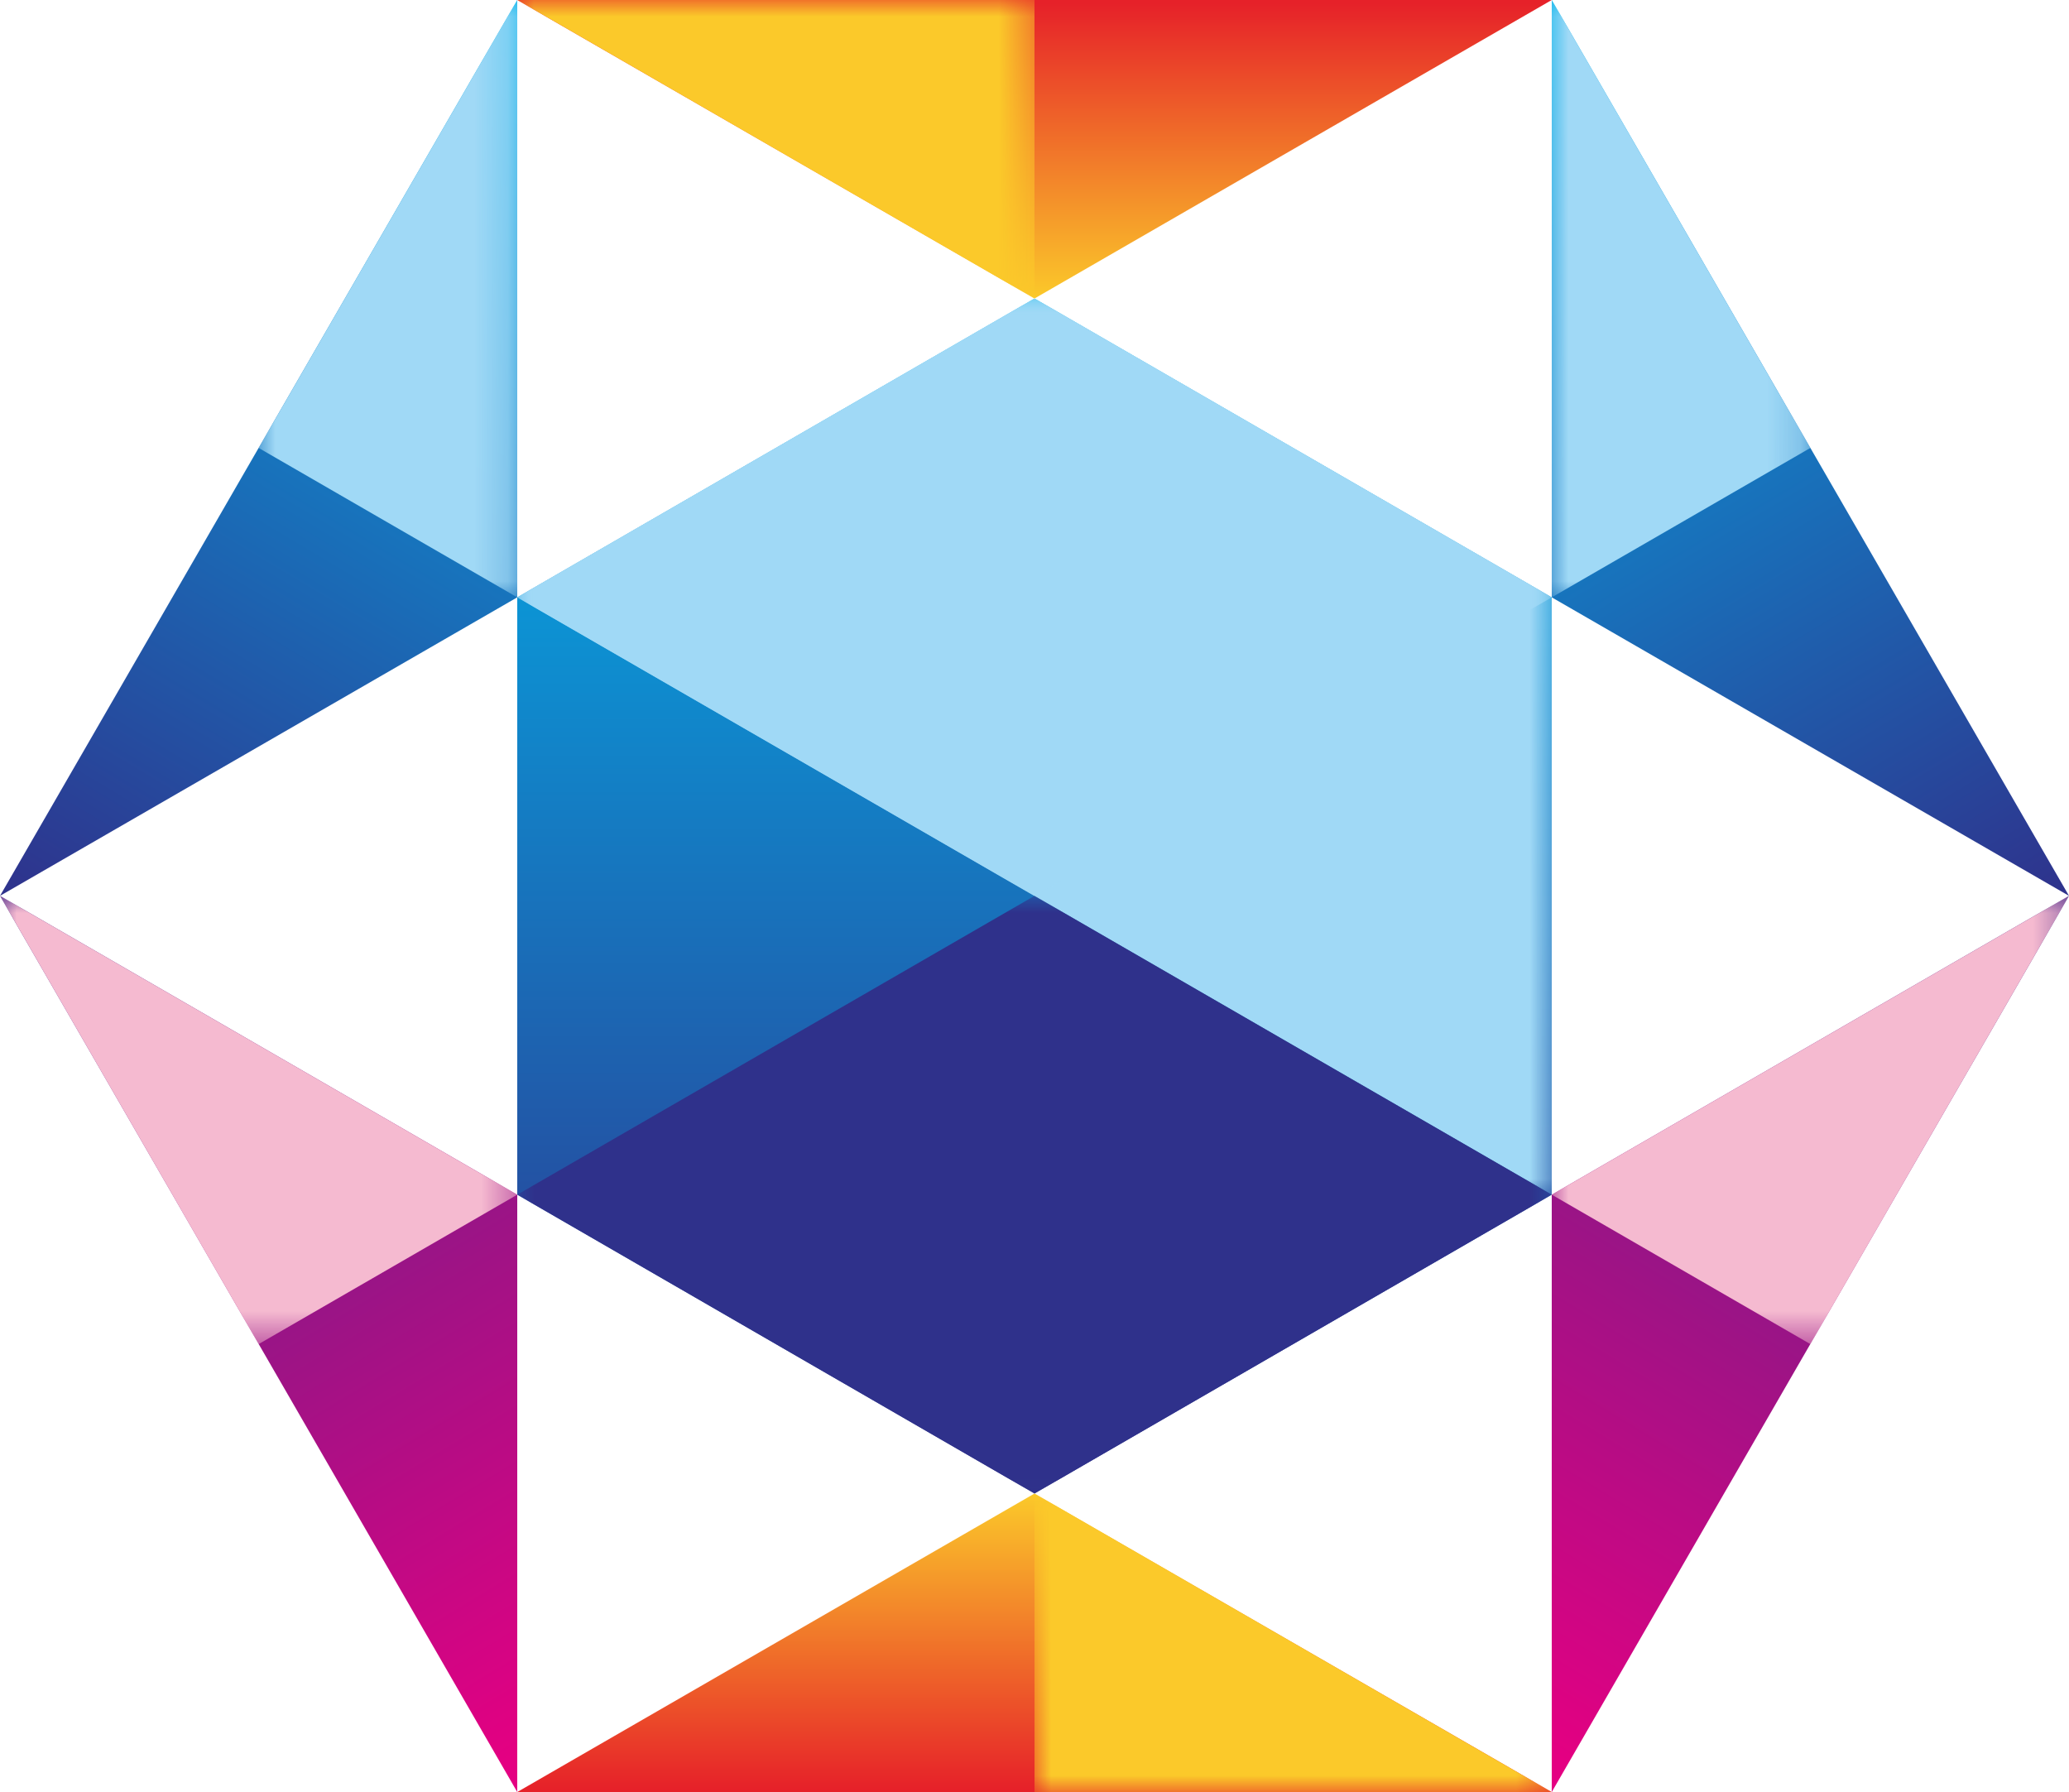
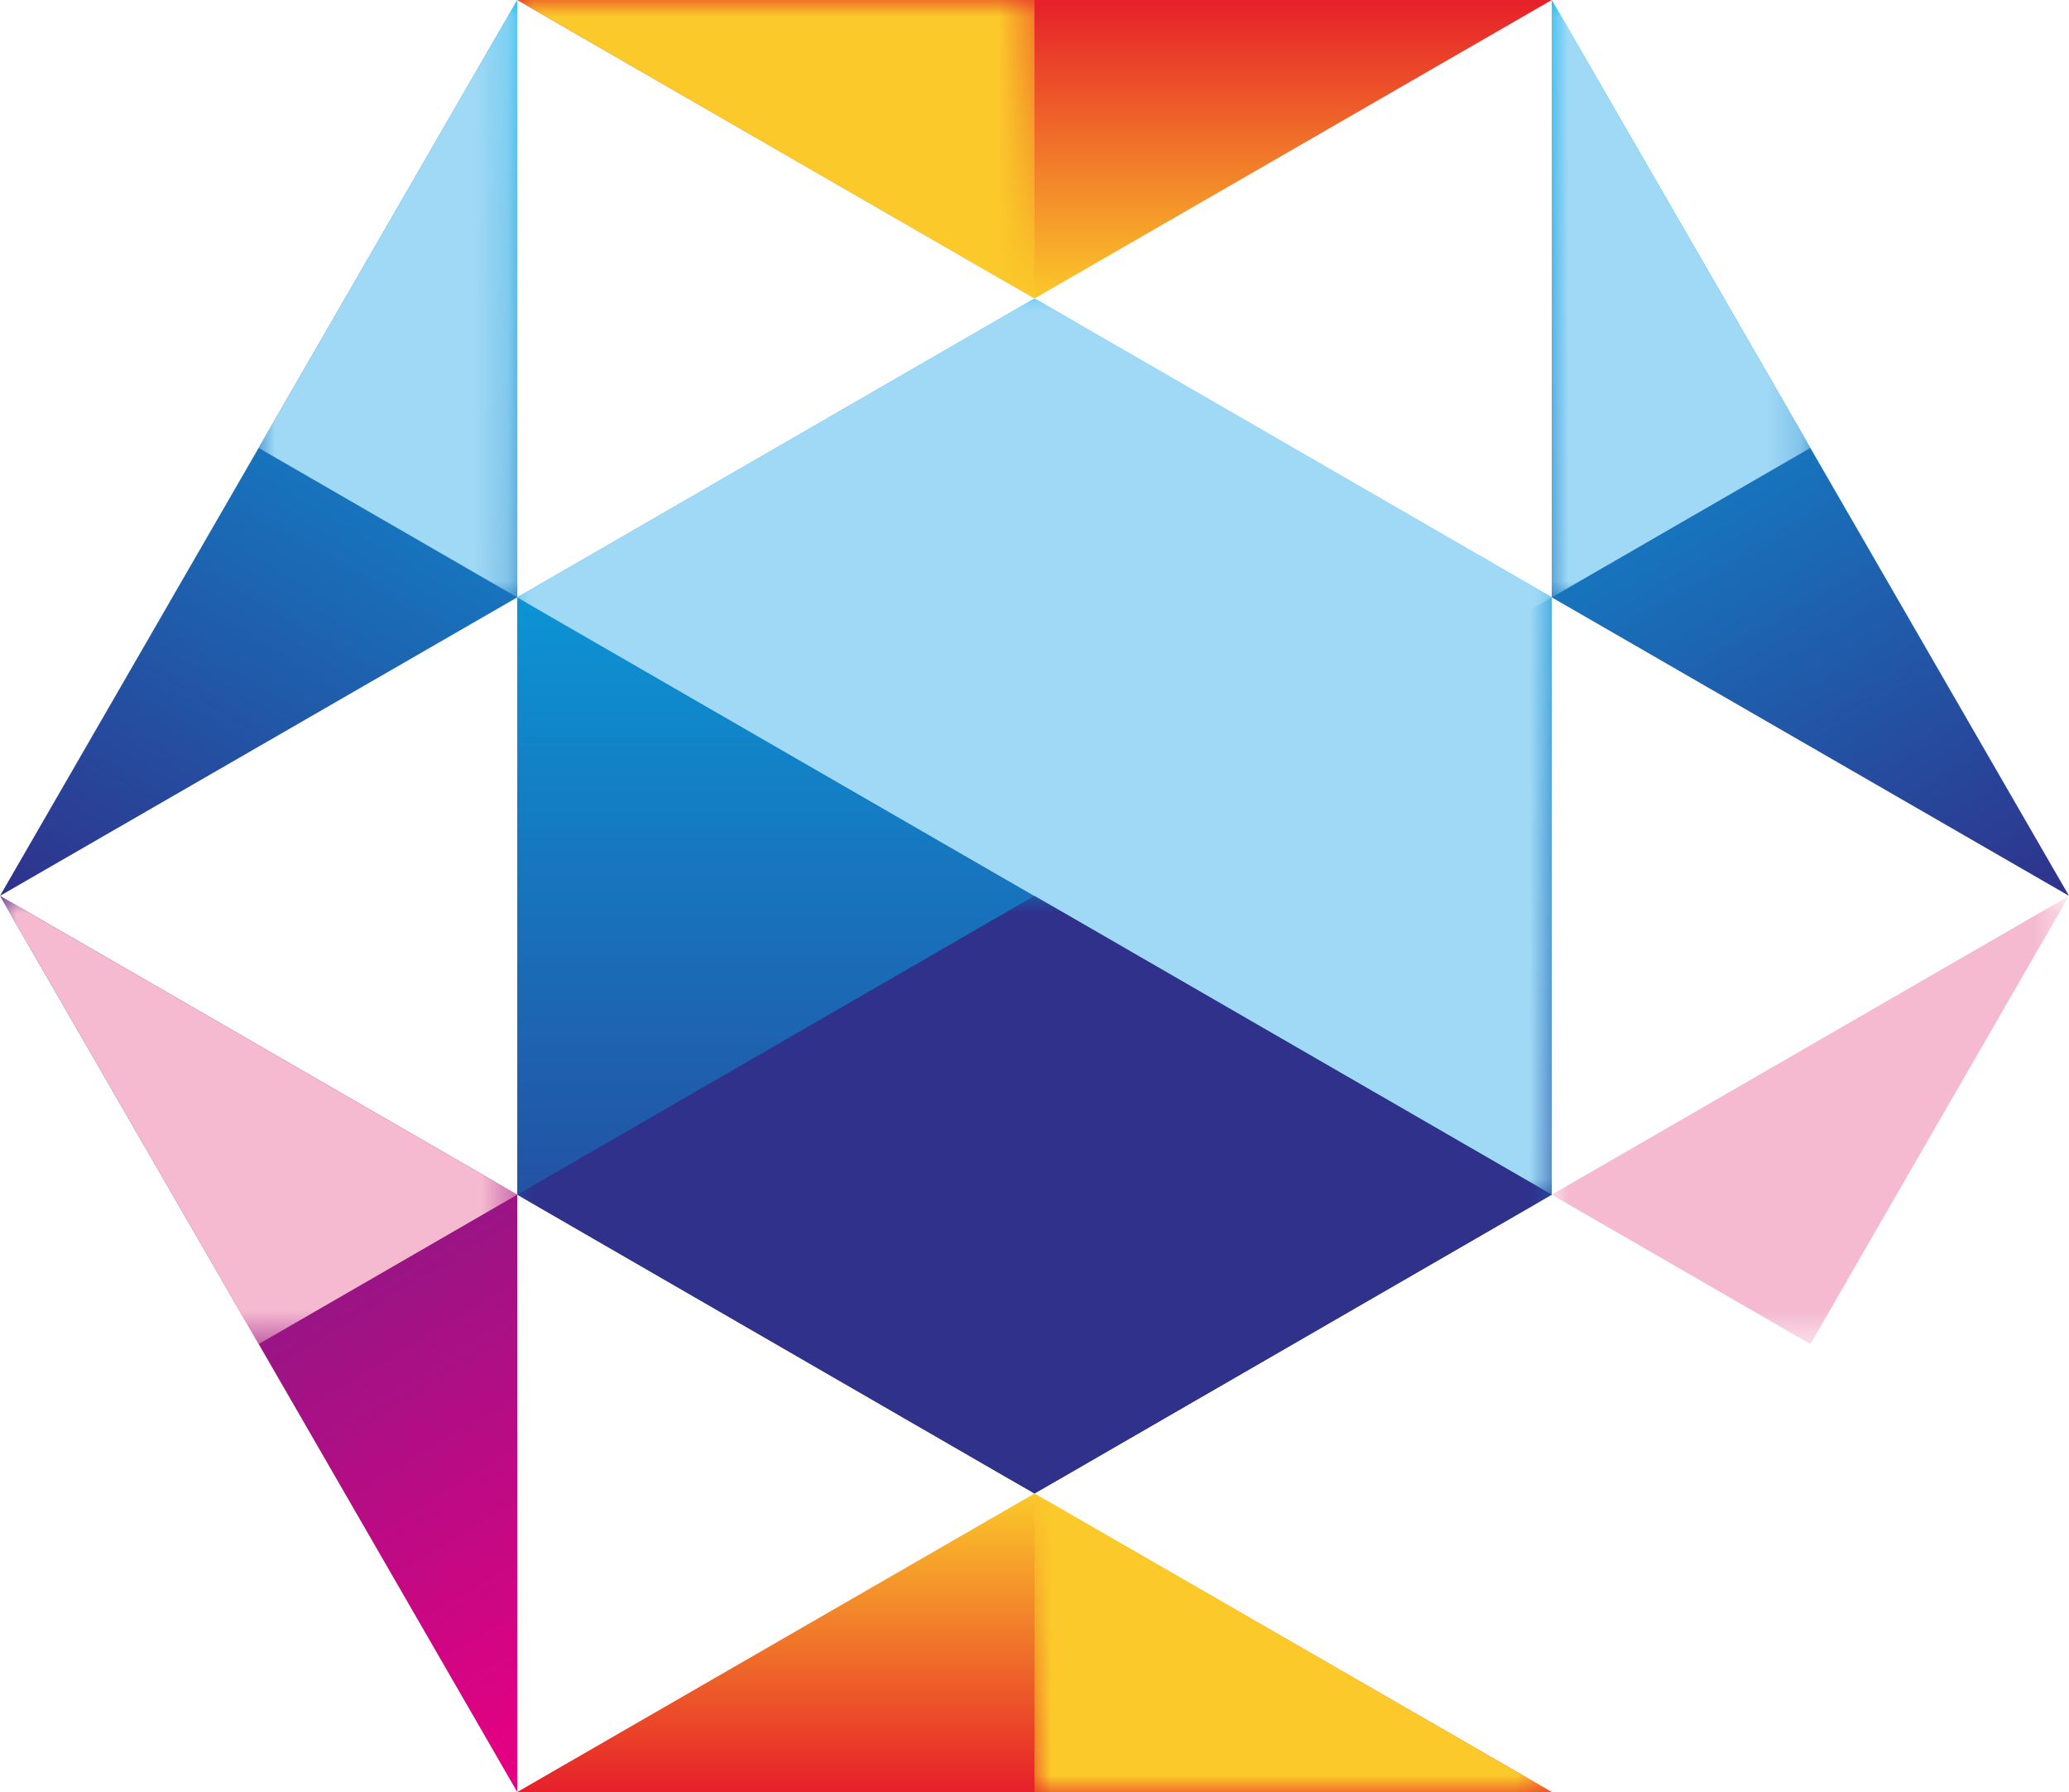
<svg xmlns="http://www.w3.org/2000/svg" xmlns:xlink="http://www.w3.org/1999/xlink" viewBox="0 0 62.32 53.97">
  <defs>
    <style>.cls-1{fill:url(#linear-gradient);}.cls-2{fill:url(#linear-gradient-2);}.cls-3{fill:url(#linear-gradient-3);}.cls-4{fill:url(#linear-gradient-4);}.cls-5{fill:url(#linear-gradient-5);}.cls-6{fill:url(#linear-gradient-6);}.cls-7{fill:url(#linear-gradient-7);}.cls-8{fill:url(#linear-gradient-8);}.cls-9{fill:url(#linear-gradient-9);}.cls-10{fill:none;clip-rule:evenodd;}.cls-11{clip-path:url(#clip-path);}.cls-12{fill:url(#linear-gradient-10);}.cls-13{clip-path:url(#clip-path-2);}.cls-14{fill:url(#linear-gradient-11);}.cls-15{clip-path:url(#clip-path-3);}.cls-16{fill:url(#linear-gradient-12);}.cls-17{clip-path:url(#clip-path-4);}.cls-18{fill:url(#linear-gradient-13);}.cls-19{clip-path:url(#clip-path-5);}.cls-20{fill:url(#linear-gradient-14);}.cls-21{clip-path:url(#clip-path-6);}.cls-22{fill:url(#linear-gradient-15);}.cls-23{clip-path:url(#clip-path-7);}.cls-24{fill:url(#linear-gradient-16);}.cls-25{mask:url(#mask);}.cls-26{fill:#a0d9f6;}.cls-26,.cls-28,.cls-32,.cls-35{fill-rule:evenodd;}.cls-27{mask:url(#mask-2);}.cls-28{fill:#fbc92a;}.cls-29{mask:url(#mask-3);}.cls-30{mask:url(#mask-4);}.cls-31{mask:url(#mask-5);}.cls-32{fill:#f5bad0;}.cls-33{mask:url(#mask-6);}.cls-34{mask:url(#mask-7);}.cls-35{fill:#2f318b;}.cls-36{mask:url(#mask-8);}.cls-37{mask:url(#mask-9);}</style>
    <linearGradient id="linear-gradient" x1="-595.99" y1="228.51" x2="-568.1" y2="262.6" gradientTransform="translate(609.88 -227.13)" gradientUnits="userSpaceOnUse">
      <stop offset="0" stop-color="#fff" />
      <stop offset="1" />
    </linearGradient>
    <linearGradient id="linear-gradient-2" x1="-602.09" y1="249.62" x2="-578.72" y2="263.11" gradientTransform="translate(625.46 -209.14)" xlink:href="#linear-gradient" />
    <linearGradient id="linear-gradient-3" x1="-570.94" y1="267.61" x2="-594.3" y2="254.11" gradientTransform="translate(609.88 -254.11)" xlink:href="#linear-gradient" />
    <linearGradient id="linear-gradient-4" x1="-584.08" y1="267.74" x2="-590.99" y2="252.87" gradientTransform="translate(602.09 -245.12)" xlink:href="#linear-gradient" />
    <linearGradient id="linear-gradient-5" x1="-597.02" y1="274.56" x2="-581.65" y2="247.93" gradientTransform="translate(641.04 -222.63)" xlink:href="#linear-gradient" />
    <linearGradient id="linear-gradient-6" x1="-547.86" y1="254.11" x2="-578.59" y2="254.11" gradientTransform="translate(609.88 -236.12)" xlink:href="#linear-gradient" />
    <linearGradient id="linear-gradient-7" x1="-559.5" y1="265.57" x2="-593.37" y2="245.39" gradientTransform="translate(609.88 -218.13)" xlink:href="#linear-gradient" />
    <linearGradient id="linear-gradient-8" x1="-596.74" y1="267.74" x2="-589.83" y2="252.87" gradientTransform="translate(641.04 -245.12)" xlink:href="#linear-gradient" />
    <linearGradient id="linear-gradient-9" x1="-576.01" y1="274.56" x2="-591.38" y2="247.92" gradientTransform="translate(594.3 -222.63)" xlink:href="#linear-gradient" />
    <clipPath id="clip-path">
      <polygon class="cls-10" points="62.32 26.98 46.74 17.99 46.74 0 62.32 26.98" />
    </clipPath>
    <linearGradient id="linear-gradient-10" x1="62.61" y1="27.02" x2="46.54" y2="0.12" gradientUnits="userSpaceOnUse">
      <stop offset="0" stop-color="#2f318b" />
      <stop offset="1" stop-color="#00b5ed" />
    </linearGradient>
    <clipPath id="clip-path-2">
      <polygon class="cls-10" points="46.74 0 31.16 8.99 15.58 0 46.74 0" />
    </clipPath>
    <linearGradient id="linear-gradient-11" x1="31.16" y1="0.09" x2="31.16" y2="9" gradientUnits="userSpaceOnUse">
      <stop offset="0" stop-color="#e62129" />
      <stop offset="1" stop-color="#fbc92a" />
    </linearGradient>
    <clipPath id="clip-path-3">
      <polygon class="cls-10" points="0 26.98 15.58 35.98 15.58 53.97 0 26.98" />
    </clipPath>
    <linearGradient id="linear-gradient-12" x1="-2.93" y1="22.75" x2="15.34" y2="52.98" gradientUnits="userSpaceOnUse">
      <stop offset="0" stop-color="#2f318b" />
      <stop offset="1" stop-color="#e40082" />
    </linearGradient>
    <clipPath id="clip-path-4">
      <polygon class="cls-10" points="62.32 26.98 46.74 35.98 46.74 53.97 62.32 26.98" />
    </clipPath>
    <linearGradient id="linear-gradient-13" x1="65.24" y1="22.74" x2="46.97" y2="52.97" xlink:href="#linear-gradient-12" />
    <clipPath id="clip-path-5">
      <polygon class="cls-10" points="46.74 53.97 31.16 44.98 15.58 53.97 46.74 53.97" />
    </clipPath>
    <linearGradient id="linear-gradient-14" x1="31.16" y1="53.89" x2="31.16" y2="44.98" xlink:href="#linear-gradient-11" />
    <clipPath id="clip-path-6">
      <polygon class="cls-10" points="0 26.98 15.58 17.99 15.58 0 0 26.98" />
    </clipPath>
    <linearGradient id="linear-gradient-15" x1="-0.28" y1="27.02" x2="15.78" y2="0.12" xlink:href="#linear-gradient-10" />
    <clipPath id="clip-path-7">
      <polygon class="cls-10" points="31.16 8.99 15.58 17.99 15.58 35.98 31.16 44.98 46.74 35.98 46.74 17.99 31.16 8.99" />
    </clipPath>
    <linearGradient id="linear-gradient-16" x1="31.16" y1="44.97" x2="31.16" y2="9" xlink:href="#linear-gradient-10" />
    <mask id="mask" x="15.58" y="9" width="31.16" height="26.98" maskUnits="userSpaceOnUse">
      <rect class="cls-1" x="15.58" y="9" width="31.16" height="26.98" />
    </mask>
    <mask id="mask-2" x="31.16" y="44.97" width="15.58" height="8.99" maskUnits="userSpaceOnUse">
      <rect class="cls-2" x="31.16" y="44.97" width="15.58" height="8.99" />
    </mask>
    <mask id="mask-3" x="15.58" y="0" width="15.58" height="8.99" maskUnits="userSpaceOnUse">
      <rect class="cls-3" x="15.58" width="15.58" height="8.99" />
    </mask>
    <mask id="mask-4" x="7.79" y="0" width="7.79" height="17.99" maskUnits="userSpaceOnUse">
      <rect class="cls-4" x="7.79" width="7.79" height="17.99" />
    </mask>
    <mask id="mask-5" x="46.74" y="26.99" width="15.58" height="13.49" maskUnits="userSpaceOnUse">
      <rect class="cls-5" x="46.74" y="26.99" width="15.58" height="13.49" />
    </mask>
    <mask id="mask-6" x="15.58" y="9" width="31.16" height="17.99" maskUnits="userSpaceOnUse">
      <rect class="cls-6" x="15.58" y="9" width="31.16" height="17.99" />
    </mask>
    <mask id="mask-7" x="15.58" y="26.99" width="31.16" height="17.99" maskUnits="userSpaceOnUse">
      <rect class="cls-7" x="15.58" y="26.99" width="31.16" height="17.99" />
    </mask>
    <mask id="mask-8" x="46.74" y="0" width="7.79" height="17.99" maskUnits="userSpaceOnUse">
      <rect class="cls-8" x="46.74" width="7.79" height="17.99" />
    </mask>
    <mask id="mask-9" x="0" y="26.99" width="15.58" height="13.49" maskUnits="userSpaceOnUse">
      <rect class="cls-9" y="26.99" width="15.58" height="13.49" />
    </mask>
  </defs>
  <g id="Слой_2" data-name="Слой 2">
    <g id="Layer_1" data-name="Layer 1">
      <g class="cls-11">
        <rect class="cls-12" x="46.74" width="15.58" height="26.99" />
      </g>
      <g class="cls-13">
        <rect class="cls-14" x="15.58" width="31.16" height="9" />
      </g>
      <g class="cls-15">
        <rect class="cls-16" y="26.99" width="15.58" height="26.98" />
      </g>
      <g class="cls-17">
-         <rect class="cls-18" x="46.74" y="26.99" width="15.58" height="26.98" />
-       </g>
+         </g>
      <g class="cls-19">
        <rect class="cls-20" x="15.58" y="44.97" width="31.16" height="9" />
      </g>
      <g class="cls-21">
        <rect class="cls-22" width="15.58" height="26.99" />
      </g>
      <g class="cls-23">
        <rect class="cls-24" x="15.58" y="9" width="31.16" height="35.98" />
      </g>
      <g class="cls-25">
        <polygon class="cls-26" points="46.74 35.98 15.58 17.99 31.16 8.99 46.74 17.99 46.74 35.98" />
      </g>
      <g class="cls-27">
        <polygon class="cls-28" points="31.16 44.98 46.74 53.97 31.16 53.97 31.16 44.98" />
      </g>
      <g class="cls-29">
        <polygon class="cls-28" points="31.16 8.99 15.58 0 31.16 0 31.16 8.99" />
      </g>
      <g class="cls-30">
        <polygon class="cls-26" points="15.58 17.99 15.58 0 7.79 13.49 15.58 17.99" />
      </g>
      <g class="cls-31">
        <polygon class="cls-32" points="62.32 26.98 46.74 35.98 54.53 40.48 62.32 26.98" />
      </g>
      <g class="cls-33">
        <polygon class="cls-26" points="15.58 17.99 31.16 26.98 46.74 17.99 31.16 8.99 15.58 17.99" />
      </g>
      <g class="cls-34">
        <polygon class="cls-35" points="31.16 26.98 15.58 35.98 31.16 44.98 46.74 35.98 31.16 26.98" />
      </g>
      <g class="cls-36">
        <polygon class="cls-26" points="46.74 17.99 46.74 0 54.53 13.49 46.74 17.99" />
      </g>
      <g class="cls-37">
        <polygon class="cls-32" points="0 26.98 15.58 35.98 7.79 40.48 0 26.98" />
      </g>
    </g>
  </g>
</svg>